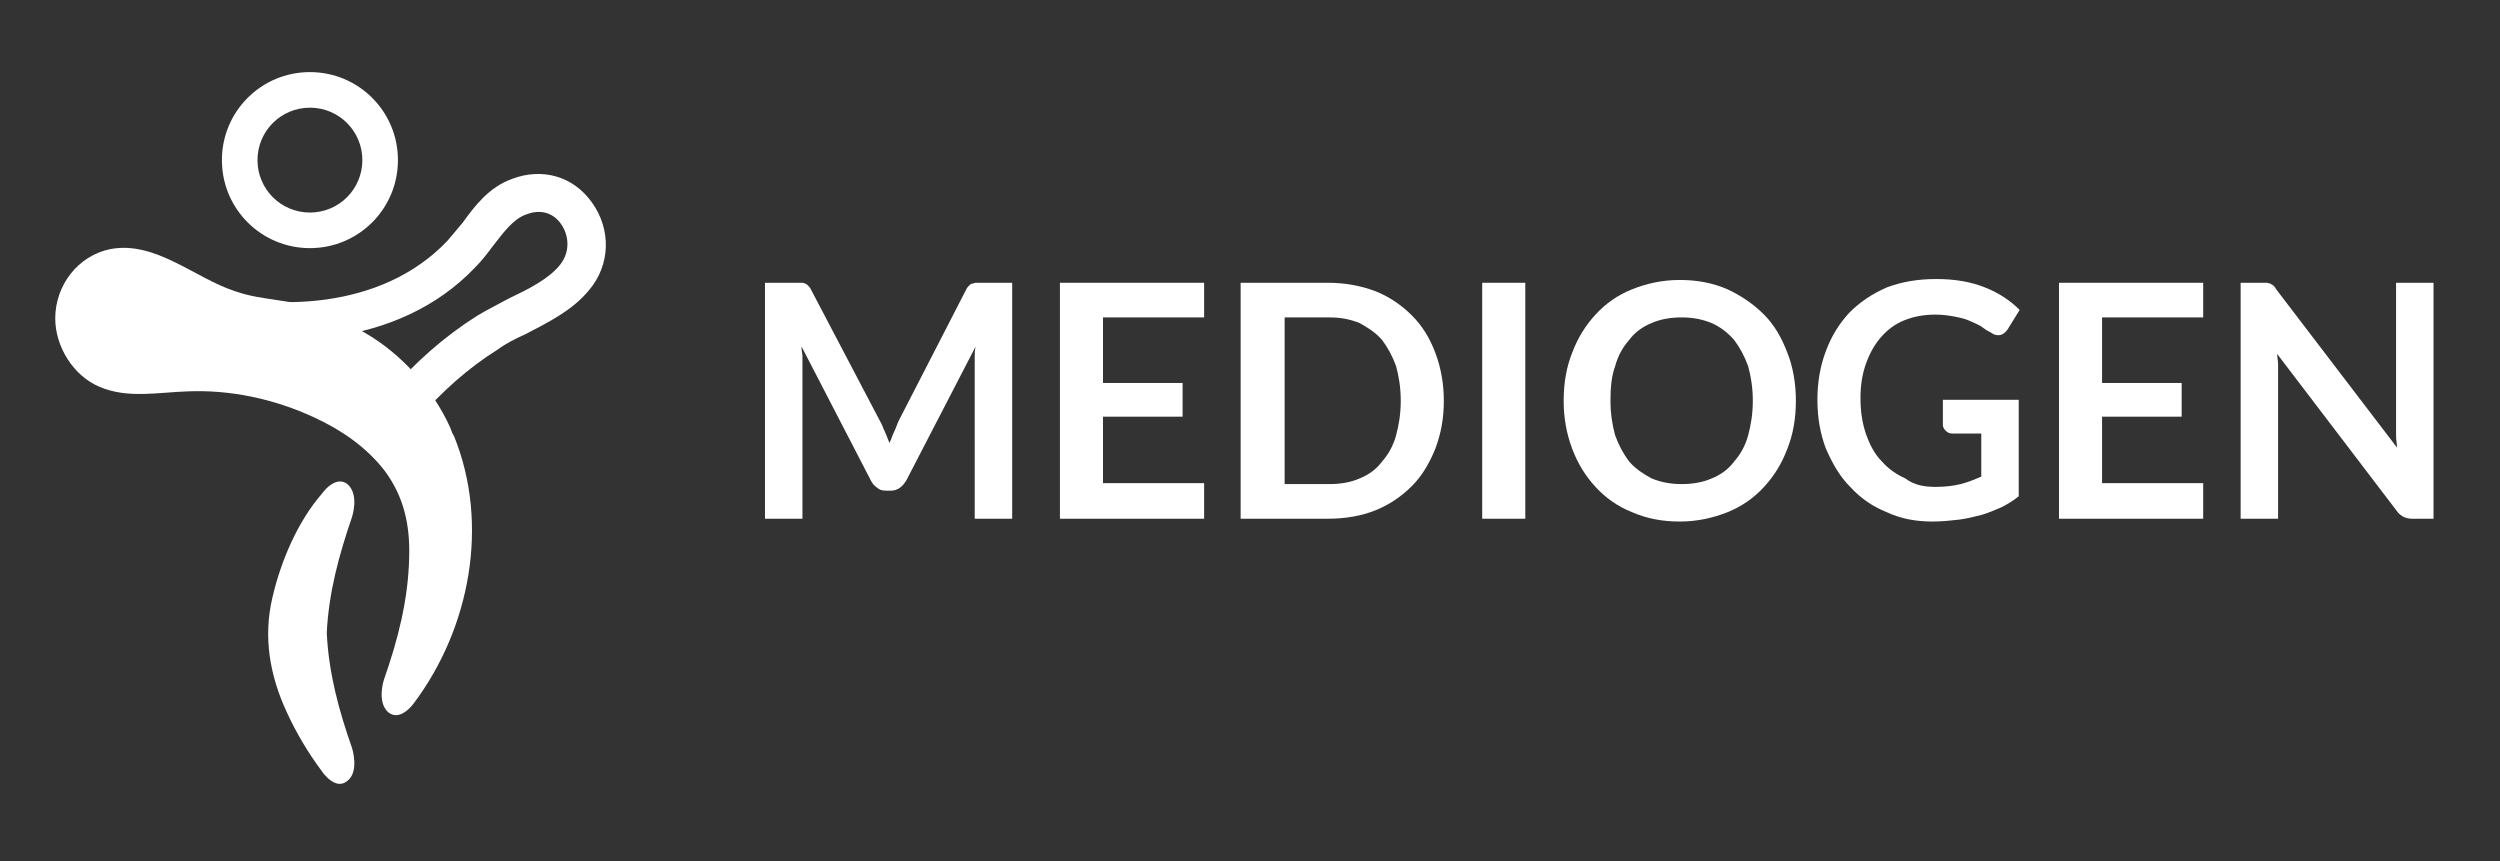
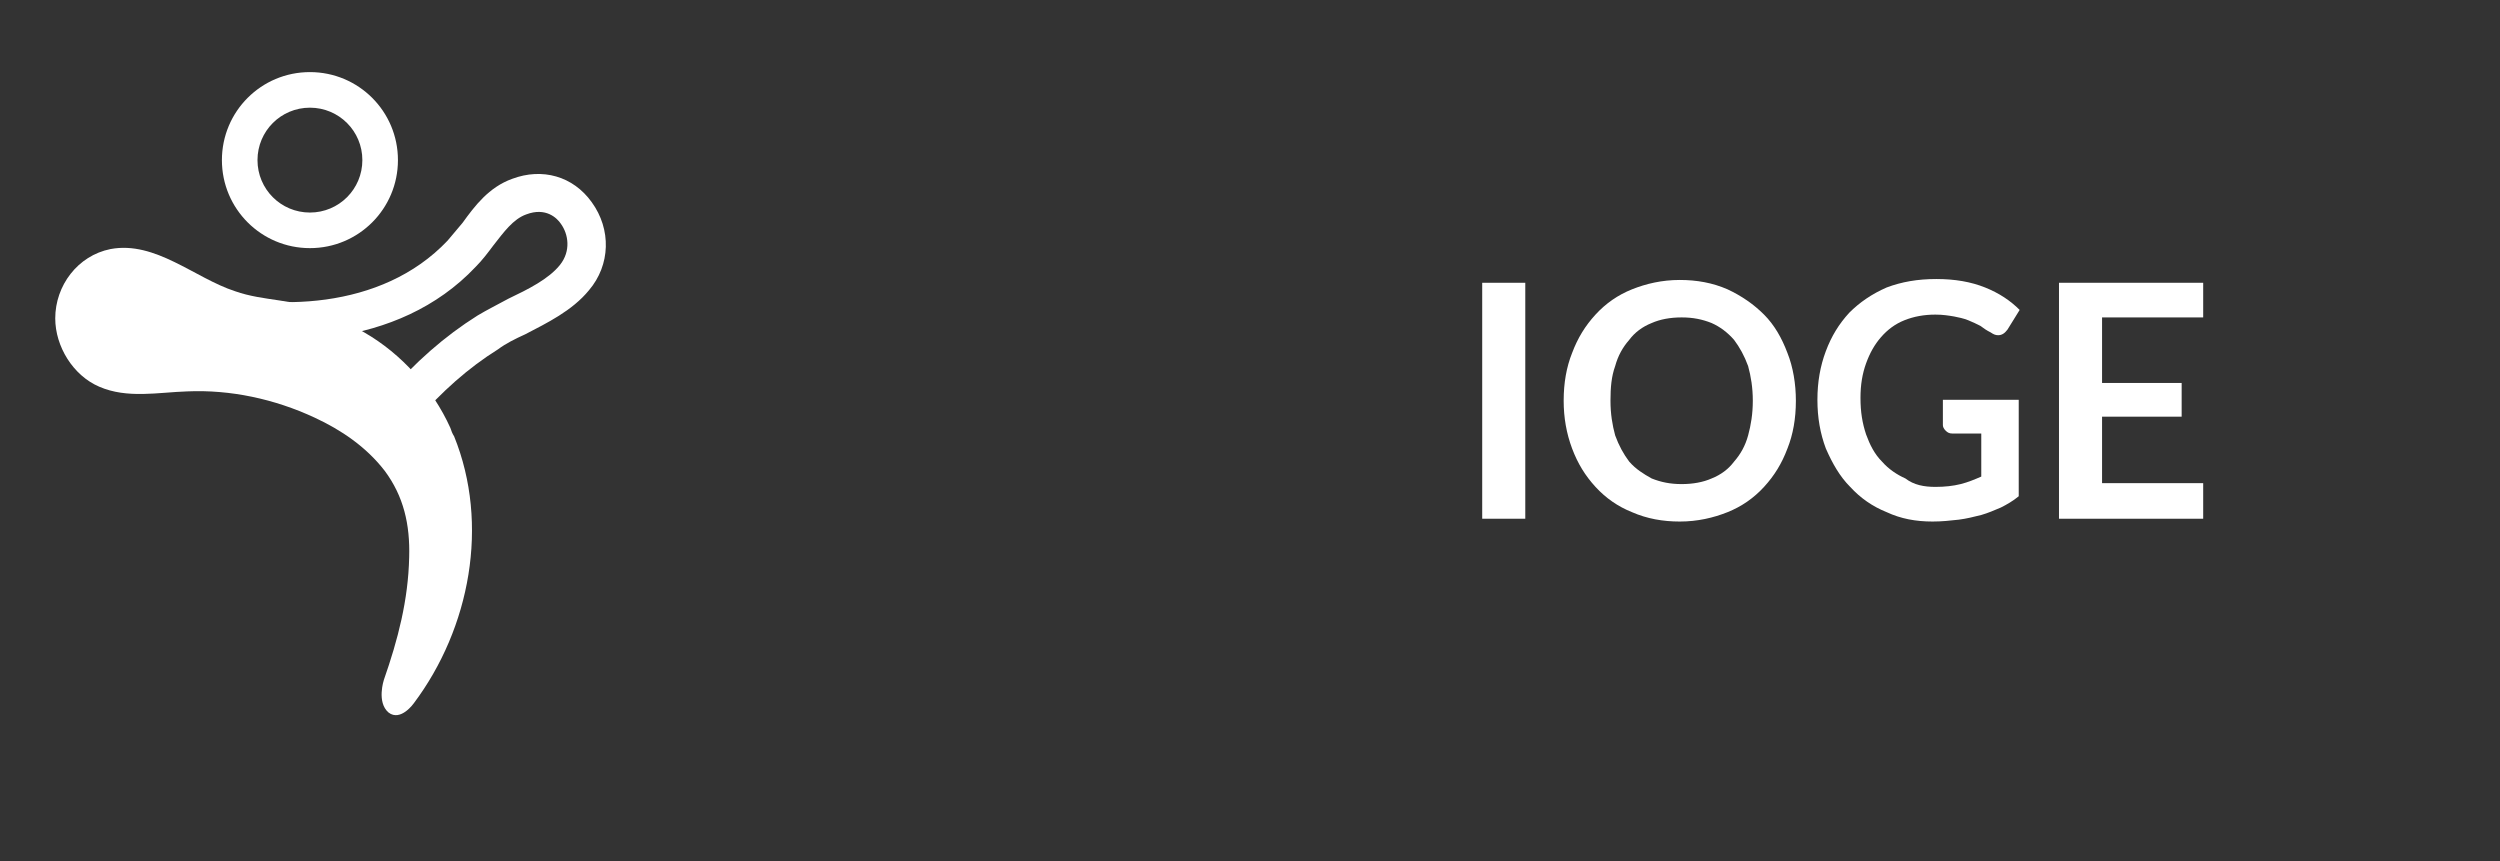
<svg xmlns="http://www.w3.org/2000/svg" version="1.1" id="레이어_1" x="0px" y="0px" viewBox="0 0 267 92" style="enable-background:new 0 0 267 92;" xml:space="preserve">
  <rect x="0" y="0" width="267" height="92" fill="#333333" stroke="none" />
  <style type="text/css">
	.st0{fill:#FFFFFF;}
</style>
  <g>
    <g>
      <path class="st0" d="M33.1,26.5c-5.2,0-9.4-4.2-9.4-9.4c0-5.2,4.2-9.4,9.4-9.4c5.2,0,9.4,4.2,9.4,9.4    C42.5,22.3,38.3,26.5,33.1,26.5z M33.1,11.5c-3.1,0-5.6,2.5-5.6,5.6s2.5,5.6,5.6,5.6c3.1,0,5.6-2.5,5.6-5.6S36.2,11.5,33.1,11.5z" />
    </g>
  </g>
  <g>
    <g>
      <path class="st0" d="M42.8,45.6c-0.5,0-0.9-0.2-1.3-0.5c-0.9-0.7-1-2-0.2-2.9c3-3.5,6.2-6.3,9.7-8.5c1-0.6,2.2-1.2,3.3-1.8    c2.1-1,4.3-2.1,5.5-3.6c1.2-1.5,0.9-3.3,0.1-4.4c-0.4-0.6-1.6-1.8-3.7-1c-1.4,0.5-2.4,1.9-3.5,3.3c-0.6,0.8-1.2,1.6-1.9,2.3    c-8.3,8.8-21.7,8.9-30.6,6.4c-1.1-0.3-1.7-1.4-1.4-2.5c0.3-1.1,1.4-1.7,2.5-1.4c7.8,2.2,19.4,2.2,26.5-5.3c0.5-0.6,1-1.2,1.6-1.9    c1.3-1.8,2.8-3.8,5.3-4.7c3.2-1.2,6.5-0.3,8.5,2.5c2.1,2.9,2,6.7-0.3,9.4c-1.8,2.2-4.5,3.5-6.8,4.7c-1.1,0.5-2.1,1-2.9,1.6    c-3.2,2-6,4.5-8.8,7.7C44,45.3,43.4,45.6,42.8,45.6z" />
    </g>
  </g>
  <g>
    <path class="st0" d="M48.1,45.7c-1.9-4.2-5.2-7.9-9.2-10.2c-1.4-0.8-2.9-1.5-4.4-2.2c-3-1.4-6.3-1.1-9.4-2.2   c-4.3-1.4-8.5-5.4-13.3-4.5c-3.5,0.7-5.9,3.9-5.9,7.4c0,3,1.9,6.1,4.7,7.3c3,1.3,6.3,0.6,9.4,0.5c4.6-0.2,9.3,0.8,13.6,2.8   c2.8,1.3,5.5,3.1,7.5,5.7c2,2.7,2.7,5.7,2.6,9.2c-0.1,4.6-1.2,8.8-2.7,13.1c0,0-0.8,2.4,0.5,3.5c1.3,1,2.7-1,2.7-1   c6-8,8.1-19.1,4.3-28.5C48.3,46.3,48.2,46,48.1,45.7z" />
  </g>
  <g>
-     <path class="st0" d="M34.9,67.6c0.2-4.3,1.3-8.3,2.7-12.4c0,0,0.8-2.4-0.5-3.5c-1.3-1-2.7,1-2.7,1c-2.6,3-4.4,7.2-5.3,11.1   c-1,4.2-0.3,8.3,1.5,12.2c1,2.2,2.3,4.4,3.8,6.4c0,0,1.4,2.1,2.7,1c1.3-1,0.5-3.5,0.5-3.5C36.2,75.9,35.1,71.9,34.9,67.6z" />
-   </g>
+     </g>
  <g>
-     <path class="st0" d="M94.5,46.1c0.2,0.4,0.3,0.8,0.5,1.2c0.2-0.4,0.3-0.8,0.5-1.2c0.2-0.4,0.3-0.8,0.5-1.2l7.2-14   c0.1-0.2,0.2-0.3,0.3-0.4c0.1-0.1,0.2-0.2,0.3-0.2c0.1,0,0.3-0.1,0.4-0.1c0.1,0,0.3,0,0.5,0h3.4v25.2h-4V39.1c0-0.3,0-0.6,0-1   c0-0.4,0-0.7,0.1-1.1l-7.4,14.3c-0.2,0.3-0.4,0.6-0.7,0.8c-0.3,0.2-0.6,0.3-0.9,0.3h-0.6c-0.4,0-0.7-0.1-0.9-0.3   c-0.3-0.2-0.5-0.4-0.7-0.8L85.6,37c0,0.4,0.1,0.8,0.1,1.1c0,0.4,0,0.7,0,1v16.3h-4V30.2h3.4c0.2,0,0.4,0,0.5,0c0.1,0,0.3,0,0.4,0.1   c0.1,0,0.2,0.1,0.3,0.2c0.1,0.1,0.2,0.2,0.3,0.4L94,45C94.2,45.3,94.3,45.7,94.5,46.1z" />
-     <path class="st0" d="M128.6,30.2v3.7h-10.8v7h8.5v3.6h-8.5v7.1h10.8v3.8h-15.4V30.2H128.6z" />
-     <path class="st0" d="M154.2,42.8c0,1.9-0.3,3.5-0.9,5.1c-0.6,1.5-1.4,2.9-2.5,4c-1.1,1.1-2.4,2-3.9,2.6c-1.5,0.6-3.2,0.9-5.1,0.9   h-9.3V30.2h9.3c1.8,0,3.5,0.3,5.1,0.9c1.5,0.6,2.8,1.5,3.9,2.6c1.1,1.1,1.9,2.4,2.5,4C153.9,39.3,154.2,41,154.2,42.8z M149.6,42.8   c0-1.4-0.2-2.6-0.5-3.7c-0.4-1.1-0.9-2-1.5-2.8c-0.7-0.8-1.5-1.3-2.4-1.8c-1-0.4-2-0.6-3.2-0.6h-4.8v17.8h4.8   c1.2,0,2.3-0.2,3.2-0.6c1-0.4,1.8-1,2.4-1.8c0.7-0.8,1.2-1.7,1.5-2.8C149.4,45.4,149.6,44.2,149.6,42.8z" />
-     <path class="st0" d="M162.9,55.4h-4.6V30.2h4.6V55.4z" />
+     <path class="st0" d="M162.9,55.4h-4.6V30.2h4.6z" />
    <path class="st0" d="M191.8,42.8c0,1.9-0.3,3.6-0.9,5.1c-0.6,1.6-1.4,2.9-2.5,4.1c-1.1,1.2-2.4,2.1-3.9,2.7c-1.5,0.6-3.2,1-5.1,1   c-1.8,0-3.5-0.3-5.1-1c-1.5-0.6-2.8-1.5-3.9-2.7c-1.1-1.2-1.9-2.5-2.5-4.1c-0.6-1.6-0.9-3.3-0.9-5.1c0-1.9,0.3-3.6,0.9-5.1   c0.6-1.6,1.4-2.9,2.5-4.1c1.1-1.2,2.4-2.1,3.9-2.7s3.2-1,5.1-1c1.8,0,3.5,0.3,5.1,1c1.5,0.7,2.8,1.6,3.9,2.7   c1.1,1.1,1.9,2.5,2.5,4.1C191.5,39.2,191.8,41,191.8,42.8z M187.2,42.8c0-1.4-0.2-2.6-0.5-3.7c-0.4-1.1-0.9-2-1.5-2.8   c-0.7-0.8-1.5-1.4-2.4-1.8c-1-0.4-2-0.6-3.2-0.6c-1.2,0-2.3,0.2-3.2,0.6c-1,0.4-1.8,1-2.4,1.8c-0.7,0.8-1.2,1.7-1.5,2.8   c-0.4,1.1-0.5,2.3-0.5,3.7s0.2,2.6,0.5,3.7c0.4,1.1,0.9,2,1.5,2.8c0.7,0.8,1.5,1.3,2.4,1.8c1,0.4,2,0.6,3.2,0.6   c1.2,0,2.3-0.2,3.2-0.6c1-0.4,1.8-1,2.4-1.8c0.7-0.8,1.2-1.7,1.5-2.8C187,45.4,187.2,44.2,187.2,42.8z" />
    <path class="st0" d="M206.7,52c1,0,1.9-0.1,2.7-0.3c0.8-0.2,1.5-0.5,2.2-0.8v-4.6h-3.1c-0.3,0-0.5-0.1-0.7-0.3   c-0.2-0.2-0.3-0.4-0.3-0.6v-2.7h8.1V53c-0.6,0.5-1.3,0.9-1.9,1.2c-0.7,0.3-1.4,0.6-2.1,0.8c-0.8,0.2-1.6,0.4-2.4,0.5   c-0.9,0.1-1.8,0.2-2.8,0.2c-1.8,0-3.4-0.3-4.9-1c-1.5-0.6-2.8-1.5-3.9-2.7c-1.1-1.1-1.9-2.5-2.6-4.1c-0.6-1.6-0.9-3.3-0.9-5.2   c0-1.9,0.3-3.6,0.9-5.2c0.6-1.6,1.4-2.9,2.5-4.1c1.1-1.1,2.4-2,4-2.7c1.6-0.6,3.3-0.9,5.3-0.9c2,0,3.7,0.3,5.2,0.9   c1.5,0.6,2.7,1.4,3.7,2.4l-1.3,2.1c-0.3,0.4-0.6,0.6-1,0.6c-0.3,0-0.5-0.1-0.8-0.3c-0.4-0.2-0.7-0.4-1.1-0.7   c-0.4-0.2-0.8-0.4-1.3-0.6c-0.5-0.2-1-0.3-1.5-0.4c-0.6-0.1-1.2-0.2-2-0.2c-1.2,0-2.3,0.2-3.3,0.6c-1,0.4-1.8,1-2.5,1.8   c-0.7,0.8-1.2,1.7-1.6,2.8c-0.4,1.1-0.6,2.3-0.6,3.7c0,1.5,0.2,2.7,0.6,3.9c0.4,1.1,0.9,2.1,1.7,2.9c0.7,0.8,1.6,1.4,2.5,1.8   C204.4,51.8,205.5,52,206.7,52z" />
    <path class="st0" d="M235.3,30.2v3.7h-10.8v7h8.5v3.6h-8.5v7.1h10.8v3.8h-15.4V30.2H235.3z" />
-     <path class="st0" d="M242.1,30.2c0.1,0,0.3,0.1,0.4,0.1c0.1,0.1,0.2,0.1,0.3,0.2c0.1,0.1,0.2,0.2,0.3,0.4L256,47.8   c0-0.4-0.1-0.8-0.1-1.2c0-0.4,0-0.8,0-1.1V30.2h4v25.2h-2.3c-0.4,0-0.7-0.1-0.9-0.2c-0.2-0.1-0.5-0.3-0.7-0.6l-12.8-16.8   c0,0.4,0.1,0.7,0.1,1.1c0,0.4,0,0.7,0,1v15.5h-4V30.2h2.4C241.8,30.2,242,30.2,242.1,30.2z" />
  </g>
</svg>